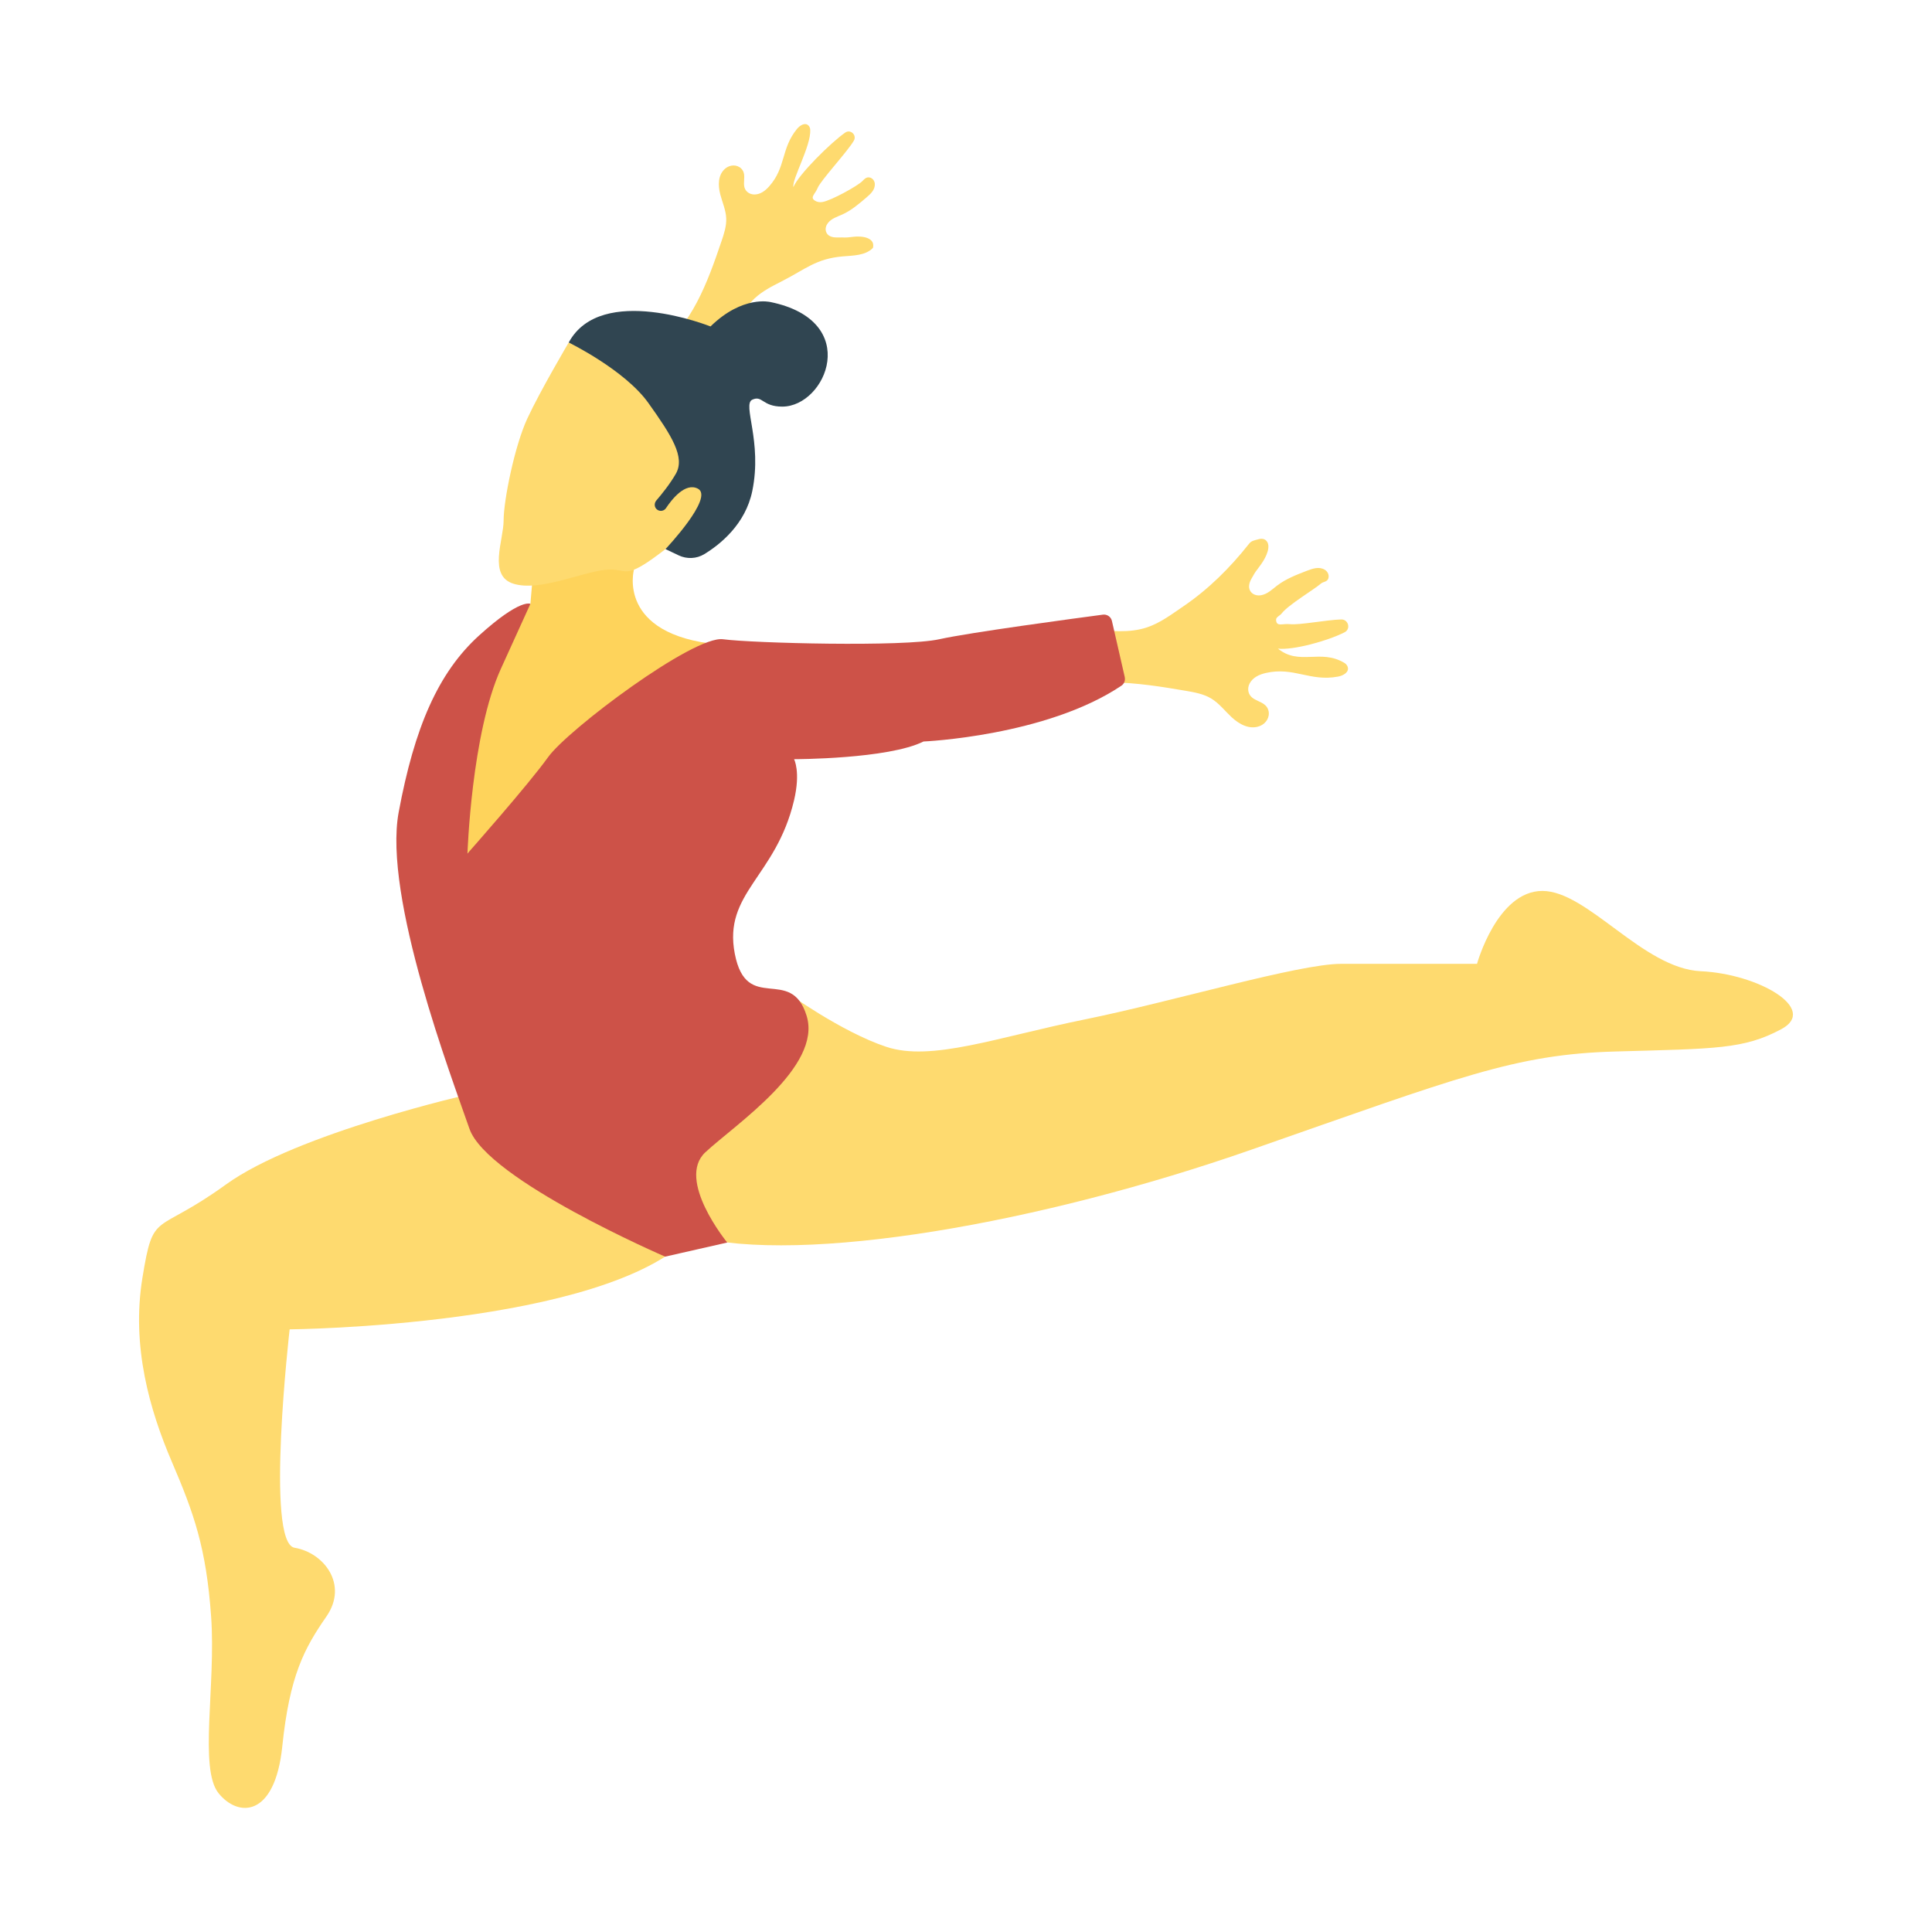
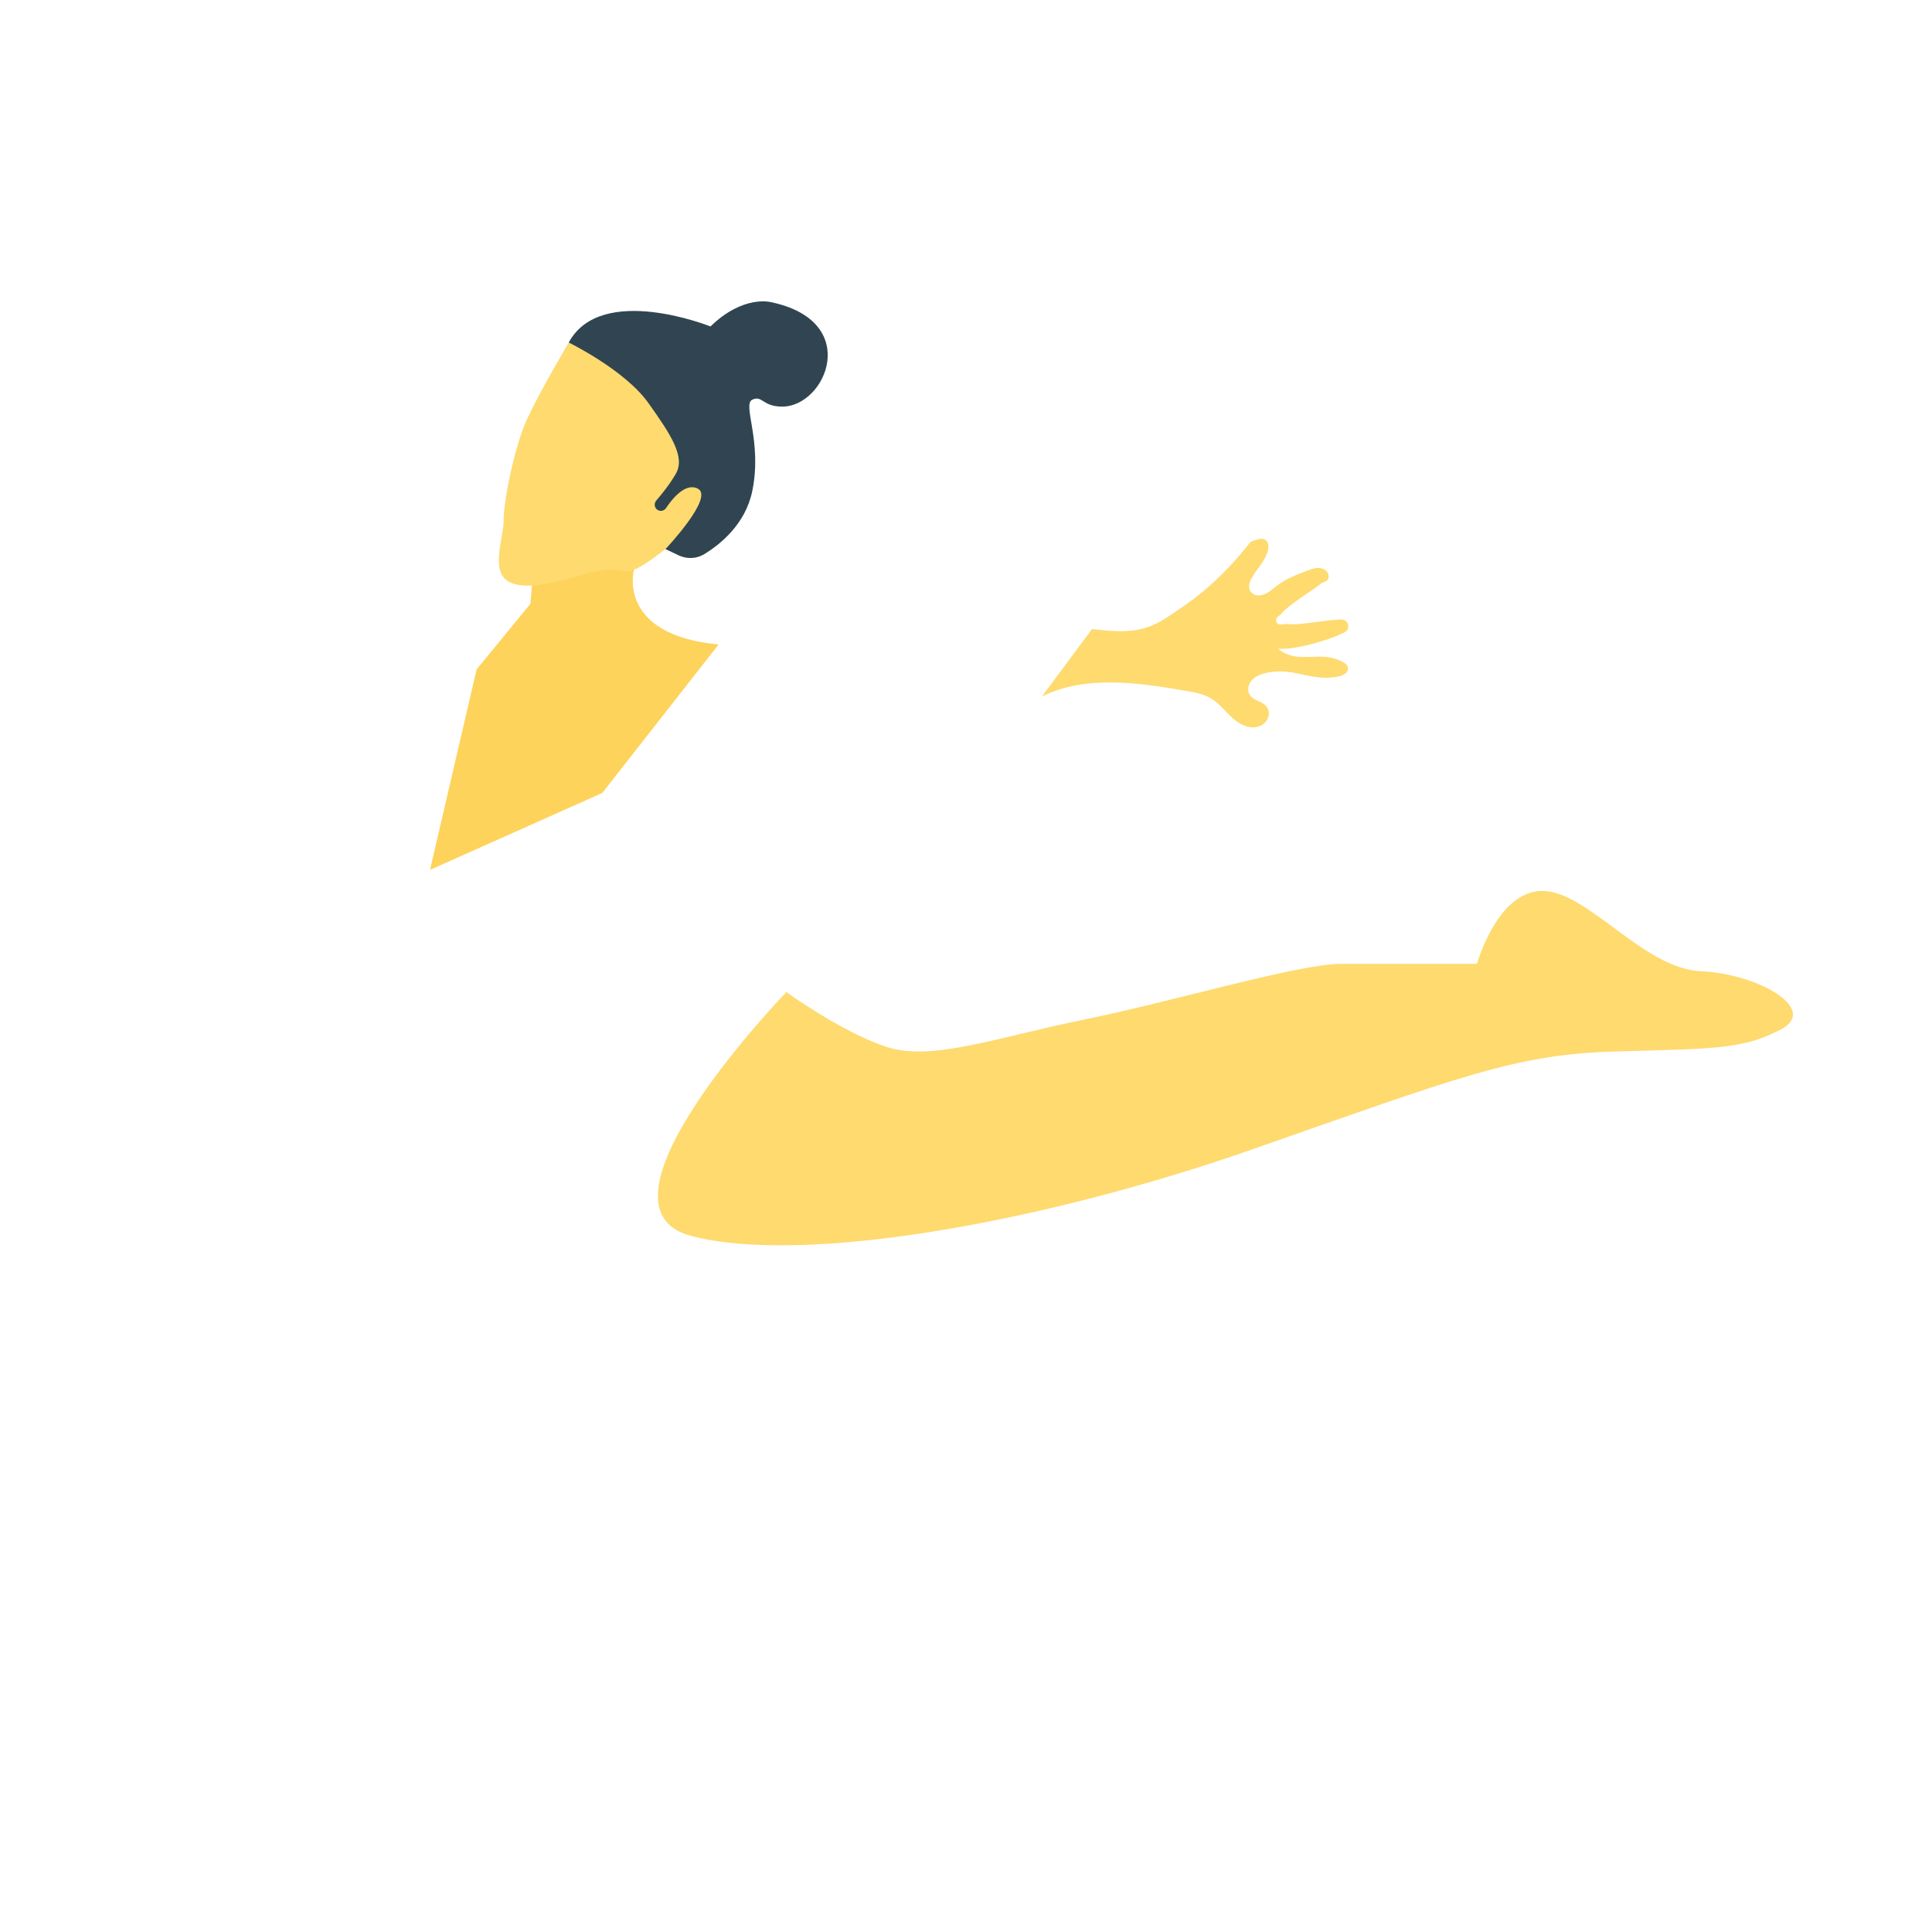
<svg xmlns="http://www.w3.org/2000/svg" id="Layer_1" height="512" viewBox="0 0 110 110" width="512">
  <path d="m76.735 37.977c-.029-.097-.1-.178-.186-.231-1.358-.821-2.57.173-3.787-.815.851.099 2.816-.433 3.794-.931.366-.186.216-.742-.194-.731-.814.022-2.384.328-2.915.269-.436-.049-.766.169-.793-.242-.011-.161.221-.241.319-.369.368-.485 1.862-1.372 2.235-1.7.131-.115.352-.089.42-.286.065-.189-.029-.397-.199-.501-.323-.197-.688-.069-1.016.056-.593.228-1.195.46-1.701.845-.284.216-.544.483-.909.548-.192.034-.397-.005-.537-.14-.234-.224-.156-.547-.017-.793.323-.569.183-.306.561-.841.315-.445.571-1.049.281-1.335-.101-.1-.256-.125-.394-.089-.36.094-.451.103-.596.287-1.071 1.353-2.3 2.575-3.727 3.545-.656.446-1.308.944-2.067 1.197-.999.334-2.086.216-3.132.094l-2.851 3.843c2.489-1.234 5.444-.794 8.183-.326.505.086 1.023.178 1.46.443.448.272.772.703 1.155 1.06.433.403 1.025.732 1.607.504.362-.142.593-.52.488-.894-.167-.596-.989-.454-1.134-1.059-.038-.158-.01-.326.065-.469.184-.351.553-.513.92-.598 1.594-.367 2.514.507 4.121.204.286-.054.634-.244.545-.544z" fill="#feda6f" />
-   <path d="m48.568 13.485c-.577.069-.349.022-.93.034-.252.004-.537-.071-.612-.349-.046-.167.01-.344.118-.479.205-.257.523-.348.812-.478.514-.233.95-.605 1.379-.972.237-.203.491-.434.474-.77-.009-.177-.132-.338-.307-.368-.183-.03-.294.095-.401.207-.256.268-1.787 1.118-2.286 1.194-.142.022-.289.001-.411-.076-.309-.195 0-.36.147-.722.178-.44 1.702-2.072 2.064-2.698.182-.316-.189-.667-.489-.461-.803.553-2.67 2.399-2.953 3.105-.086-.458 1.003-2.327.959-3.262-.004-.09-.038-.18-.101-.243-.197-.196-.492-.005-.656.195-.917 1.127-.617 2.176-1.578 3.265-.221.25-.504.471-.856.466-.144-.002-.287-.051-.394-.147-.411-.368.047-.951-.348-1.333-.248-.24-.641-.219-.905.003-.425.358-.418.959-.286 1.468.116.451.316.886.339 1.351.023.454-.125.897-.271 1.328-.792 2.337-1.698 4.831-3.715 6.253l4.207-.601c.347-.869.714-1.768 1.398-2.407.44-.411.984-.688 1.521-.96 1.356-.688 1.963-1.296 3.477-1.428.614-.054 1.311-.042 1.739-.487.136-.565-.559-.698-1.136-.629z" fill="#feda6f" />
  <path d="m36.094 32.436s-1.02 3.703 4.82 4.259l-6.622 8.452-9.809 4.38 2.653-11.414 3.063-3.734.207-2.429z" fill="#fed35b" />
  <path d="m44.773 56.483s3.105 2.258 5.682 3.117 6.298-.54 11.309-1.558 12.167-3.165 14.601-3.165 7.73 0 7.73 0 1.145-4.151 3.722-4.151c2.577 0 5.726 4.418 9.018 4.571 3.292.153 6.728 2.157 4.581 3.302-2.147 1.145-3.722 1.107-9.448 1.269-5.726.162-8.875 1.451-20.756 5.602-11.881 4.151-25.488 6.574-31.865 4.898-6.377-1.676 5.427-13.884 5.427-13.884z" fill="#feda6f" />
-   <path d="m26.83 62.275s-9.919 2.235-13.971 5.169c-4.051 2.934-4.112 1.397-4.75 5.309-.638 3.912.419 7.544 1.676 10.478s1.956 4.89 2.235 8.802-.699 8.662.419 10.059 3.213 1.397 3.632-2.654c.419-4.051 1.257-5.588 2.515-7.404 1.257-1.816-.14-3.632-1.816-3.912-1.676-.279-.279-12.434-.279-12.434s17.906-.161 22.854-5.32c4.948-5.158-12.516-8.092-12.516-8.092z" fill="#feda6f" />
-   <path d="m64.039 38.55-.731-3.197c-.053-.234-.276-.389-.514-.357-1.637.217-7.585 1.015-9.317 1.4-2.015.448-10.632.224-12.311 0-1.679-.224-8.841 5.148-9.961 6.715-1.119 1.567-4.589 5.484-4.589 5.484s.224-6.827 1.903-10.52c1.679-3.693 1.679-3.693 1.679-3.693s-.56-.336-2.91 1.791c-2.35 2.126-3.693 5.26-4.589 10.073-.895 4.812 3.022 15.109 4.029 18.019 1.007 2.91 11.143 7.283 11.143 7.283l3.535-.803s-2.927-3.57-1.248-5.137c1.679-1.567 6.663-4.862 5.768-7.772-.895-2.91-3.418-.062-4.089-3.531-.672-3.469 2.338-4.37 3.371-8.73.388-1.638.003-2.35.003-2.35s5.356 0 7.37-1.007c0 0 6.985-.301 11.269-3.178.158-.106.231-.301.189-.486z" fill="#cd5248" />
  <path d="m32.381 19.501s-1.621 2.743-2.354 4.321-1.353 4.679-1.353 5.806c0 1.127-.902 3.157.564 3.608 1.466.451 3.777-.62 5.186-.789s.934.789 3.539-1.24 4.015-6.483 1.985-8.794c-2.029-2.311-4.623-3.1-5.863-2.875-1.24.225-1.704-.037-1.704-.037z" fill="#feda6f" />
  <path d="m43.861 17.197s-1.57-.404-3.408 1.39c0 0-6.228-2.499-8.072.914 0 0 3.184 1.553 4.529 3.436 1.345 1.884 2.108 3.094 1.57 4.036-.331.579-.797 1.158-1.108 1.518-.147.17-.122.426.07.543.165.101.374.052.478-.105.324-.489 1.096-1.482 1.816-1.105.942.493-1.846 3.439-1.846 3.439l.747.356c.469.223 1.021.201 1.464-.07.906-.553 2.34-1.7 2.73-3.59.583-2.825-.583-4.933 0-5.202.583-.269.564.394 1.706.394 2.497 0 4.573-4.878-.674-5.955z" fill="#304551" />
</svg>